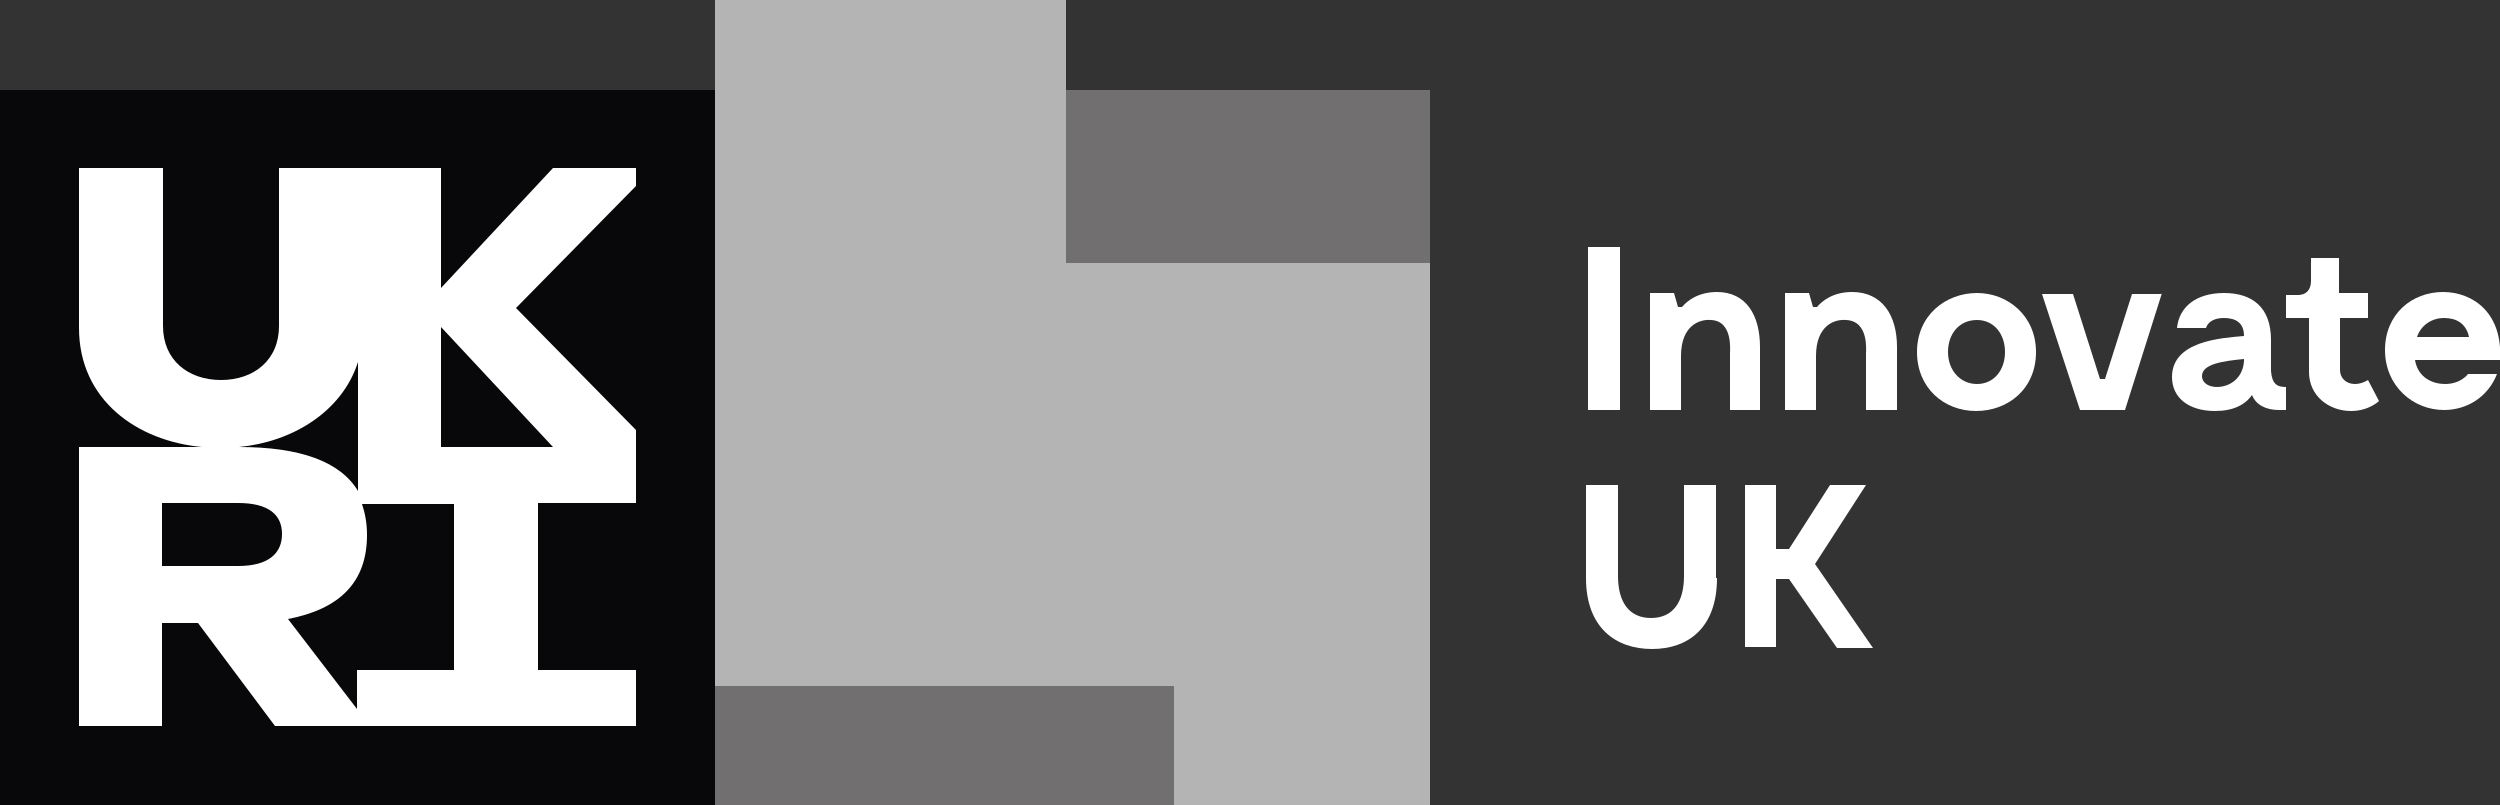
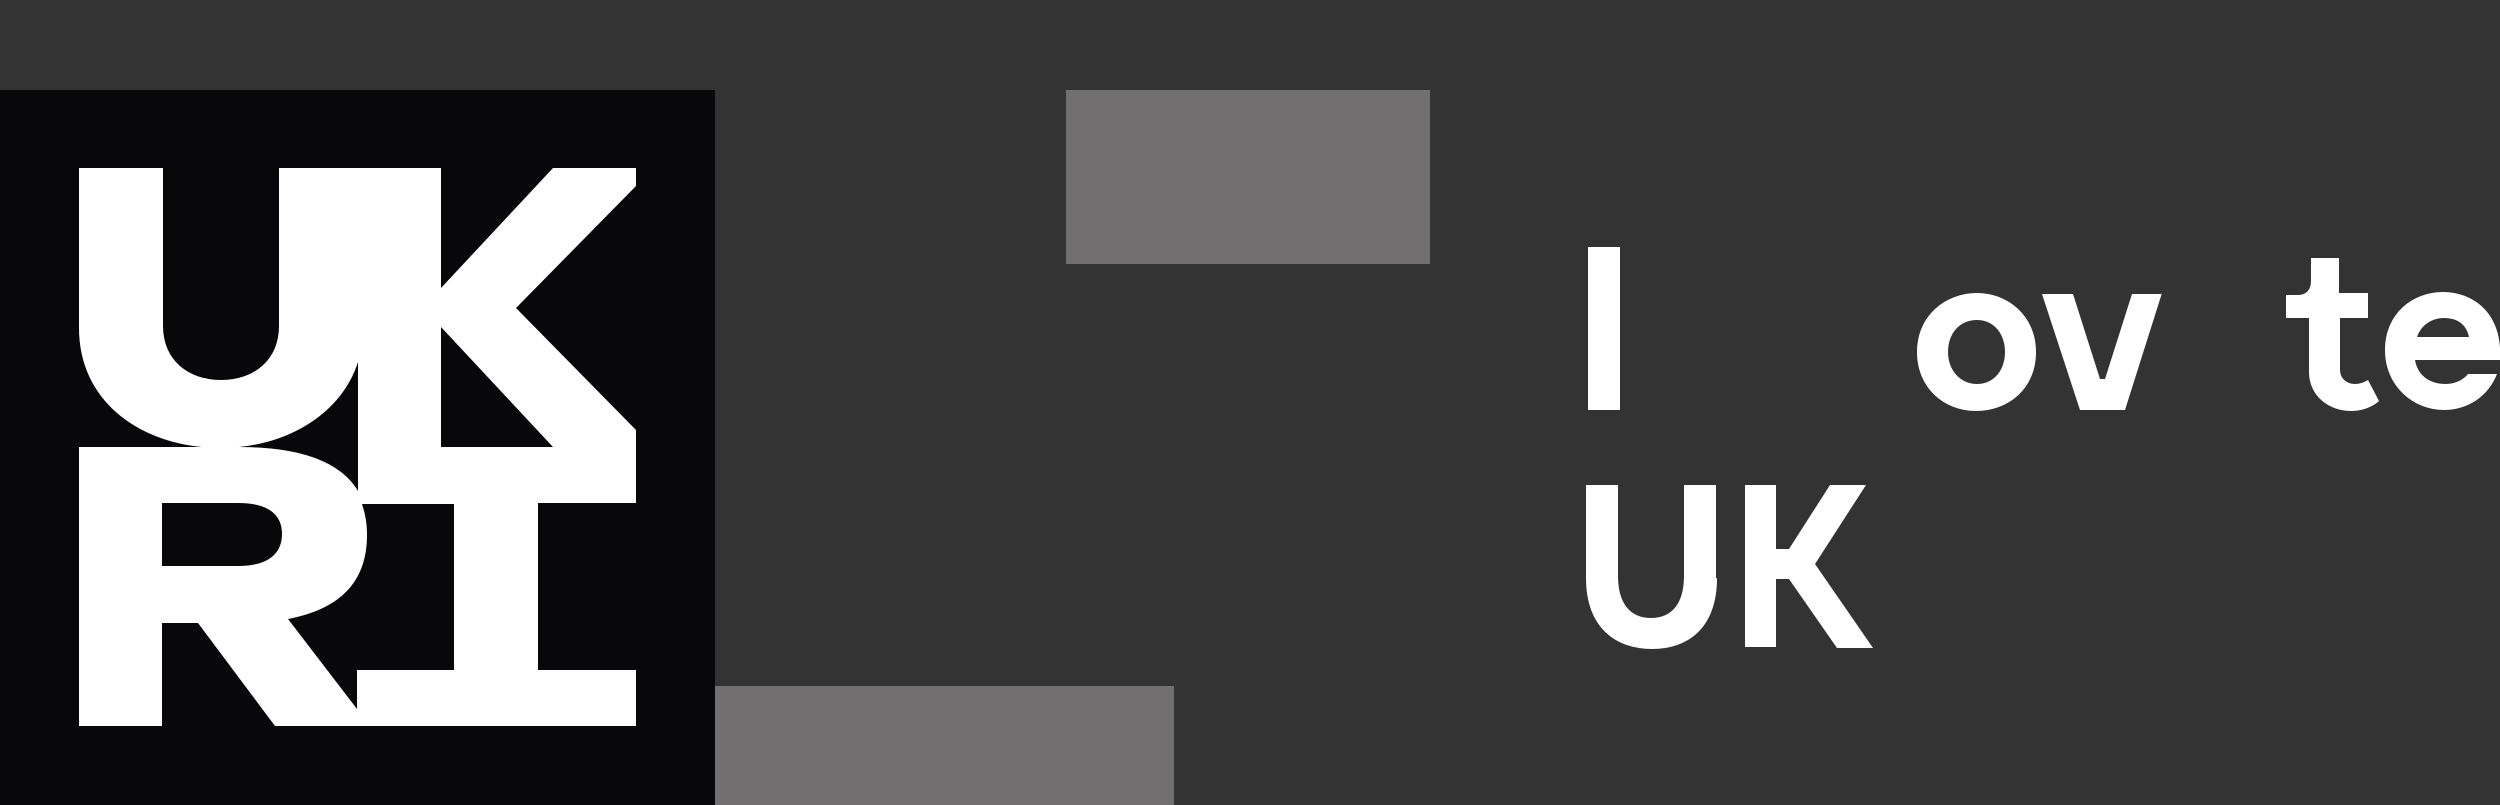
<svg xmlns="http://www.w3.org/2000/svg" version="1.1" id="IUK-CMYK" x="0px" y="0px" viewBox="0 0 250 80.5" style="enable-background:new 0 0 250 80.5;" xml:space="preserve">
  <rect x="0" y="0" width="250" height="80.5" fill="#333333" stroke="none" />
  <style type="text/css">
	.st0{fill:#FFFFFF;}
	.st1{fill:#08080A;}
	.st2{fill:#716F70;}
	.st3{fill:#B5B4B4;}
</style>
  <g>
    <g>
      <g>
        <path class="st0" d="M162,41h-3.2V24.7h3.2V41z" />
-         <path class="st0" d="M176,34.7V41H173v-5.6c0-0.4,0.3-3.3-1.9-3.4c-1.1-0.1-3,0.5-3,3.6V41h-3.1V29.3h2.4l0.4,1.4h0.4     c0.5-0.6,1.6-1.5,3.5-1.5C174.6,29.2,176,31.5,176,34.7z" />
-         <path class="st0" d="M189.7,34.7V41h-3.1v-5.6c0-0.4,0.3-3.3-2-3.4c-1.1-0.1-3,0.5-3,3.6V41h-3.1V29.3h2.4l0.4,1.4h0.4     c0.5-0.6,1.6-1.5,3.5-1.5C188.2,29.2,189.7,31.5,189.7,34.7z" />
        <path class="st0" d="M191.7,35.2c0-3.7,2.9-5.9,6-5.9c3.1,0,5.9,2.3,5.9,5.9c0,3.7-2.8,5.9-6,5.9     C194.4,41.1,191.7,38.8,191.7,35.2z M200.5,35.2c0-1.8-1.1-3.2-2.8-3.2c-1.8,0-2.9,1.4-2.9,3.2c0,1.8,1.2,3.2,2.9,3.2     C199.4,38.4,200.5,37,200.5,35.2z" />
        <path class="st0" d="M216.2,29.3L212.5,41h-3H208l-3.8-11.6h3.1l2.7,8.5h0.5l2.7-8.5H216.2z" />
-         <path class="st0" d="M228.6,38.7V41h-0.7c-1.3,0-2.3-0.5-2.7-1.5c-0.7,1-1.9,1.6-3.7,1.6c-2.6,0-4.3-1.3-4.3-3.4     c0-3.6,4.9-3.9,7.2-4.1c0-1.3-0.8-1.8-2-1.8c-1.6,0-1.8,1-1.8,1h-2.9c0.2-2.1,1.9-3.5,4.7-3.5c2.8,0,4.7,1.4,4.7,4.7v3.1     C227.2,38.4,227.7,38.7,228.6,38.7z M224.4,36.1v-0.2c-2.1,0.2-4.2,0.5-4.2,1.7C220.2,39.3,224.2,39.2,224.4,36.1z" />
        <path class="st0" d="M237.9,40.1c0,0-1,1-2.8,1c-2.2,0-4.2-1.5-4.2-3.9v-5.4h-2.3v-2.3h1.2c0.8,0,1.3-0.5,1.3-1.4v-2.3h2.8v3.5     h2.9v2.5H234V37c0,0.8,0.6,1.4,1.5,1.4c0.7,0,1.3-0.4,1.3-0.4L237.9,40.1z" />
        <path class="st0" d="M250,36h-8.5c0.3,1.8,1.8,2.4,3,2.4c1.6,0,2.3-1,2.3-1h2.9c-0.9,2.3-3,3.6-5.3,3.6c-3.1,0-5.9-2.4-5.9-6     c0-3.6,2.7-5.8,5.8-5.8C247.3,29.2,250.3,31.3,250,36z M241.7,33.7h5.2c-0.3-1.4-1.3-1.9-2.5-1.9     C243.2,31.8,242.1,32.5,241.7,33.7z" />
        <path class="st0" d="M171.7,57.8c0,5-2.9,7.1-6.5,7.1s-6.6-2.1-6.6-7.1v-9.3h3.2v9.1c0,2.6,1.1,4.2,3.3,4.2     c2.2,0,3.3-1.6,3.3-4.2v-9.1h3.2V57.8z" />
        <path class="st0" d="M178.9,57.9h-1.3v6.8h-3.1V48.5h3.1v6.4h1.3l4.1-6.4h3.6l-5.1,7.9l5.8,8.4h-3.6L178.9,57.9z" />
      </g>
    </g>
    <g>
      <rect y="9" class="st1" width="71.5" height="71.5" />
      <path class="st0" d="M63.6,16.8h-8.3L44.1,28.8V16.8H27.9v15.8c0,3.4-2.5,5.4-5.8,5.4s-5.8-2-5.8-5.4V16.8H7.9v16    c0,7.2,5.8,11.3,12.3,11.9H7.9v27.9h8.3V62.3h3.6l7.7,10.3h36.1V67h-9.8V50.3h9.8V43l-12-12.2l12-12.2V16.8z M35.8,36.2v12.9    c-1.8-3-5.9-4.4-11.9-4.4C29.2,44.2,34.2,41.2,35.8,36.2z M16.2,50.3h7.6c3.1,0,4.4,1.2,4.4,3.1s-1.3,3.2-4.4,3.2h-7.6V50.3z     M45.5,67h-9.8v3.9l-6.9-9c5.2-1,7.9-3.7,7.9-8.4c0-1.2-0.2-2.2-0.5-3.1h9.2V67z M55.3,44.7H44.1v-12L55.3,44.7z" />
    </g>
    <g>
      <rect x="71.5" y="68.6" class="st2" width="45.9" height="11.9" />
      <rect x="106.6" y="9" class="st2" width="36.4" height="17.4" />
-       <polygon class="st3" points="106.6,26.3 106.6,9 106.6,0 71.5,0 71.5,9 71.5,68.6 117.4,68.6 117.4,80.5 143,80.5 143,26.3   " />
    </g>
  </g>
</svg>